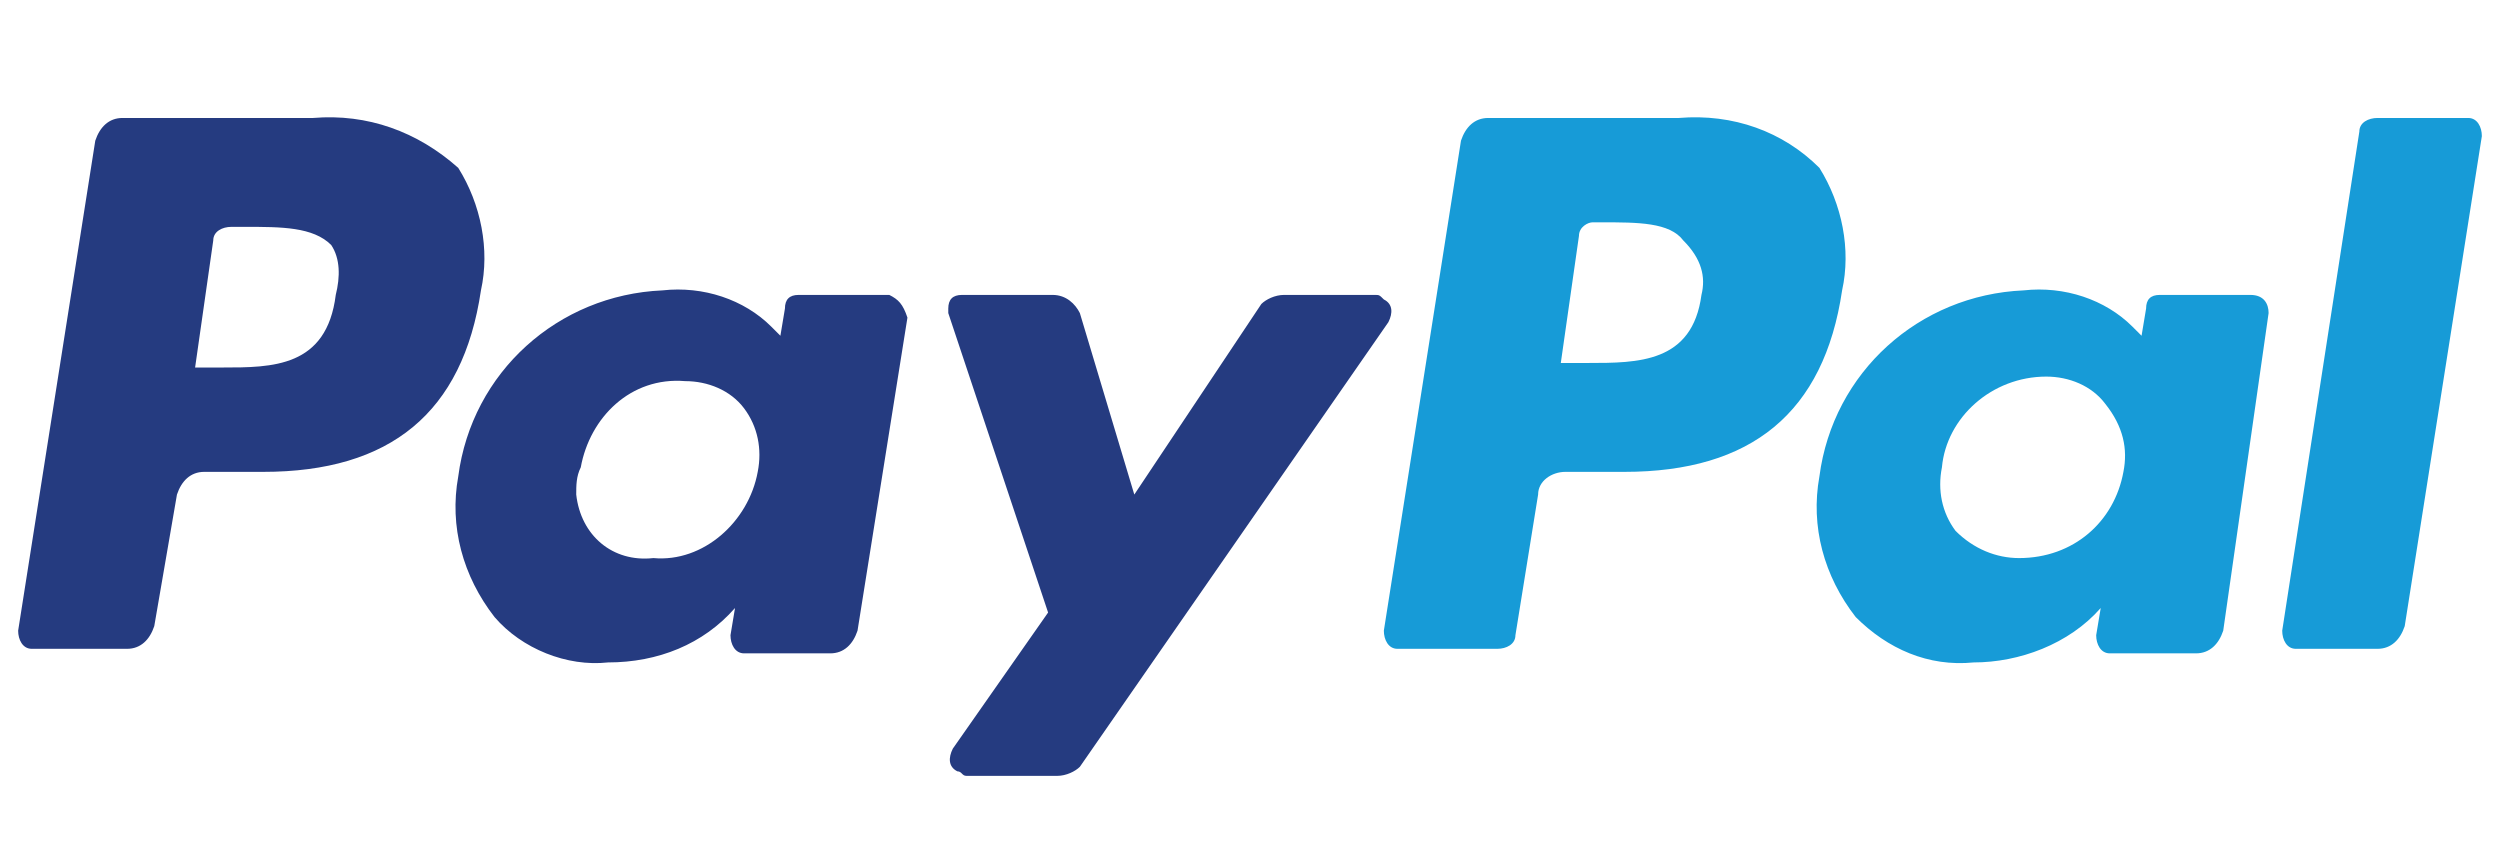
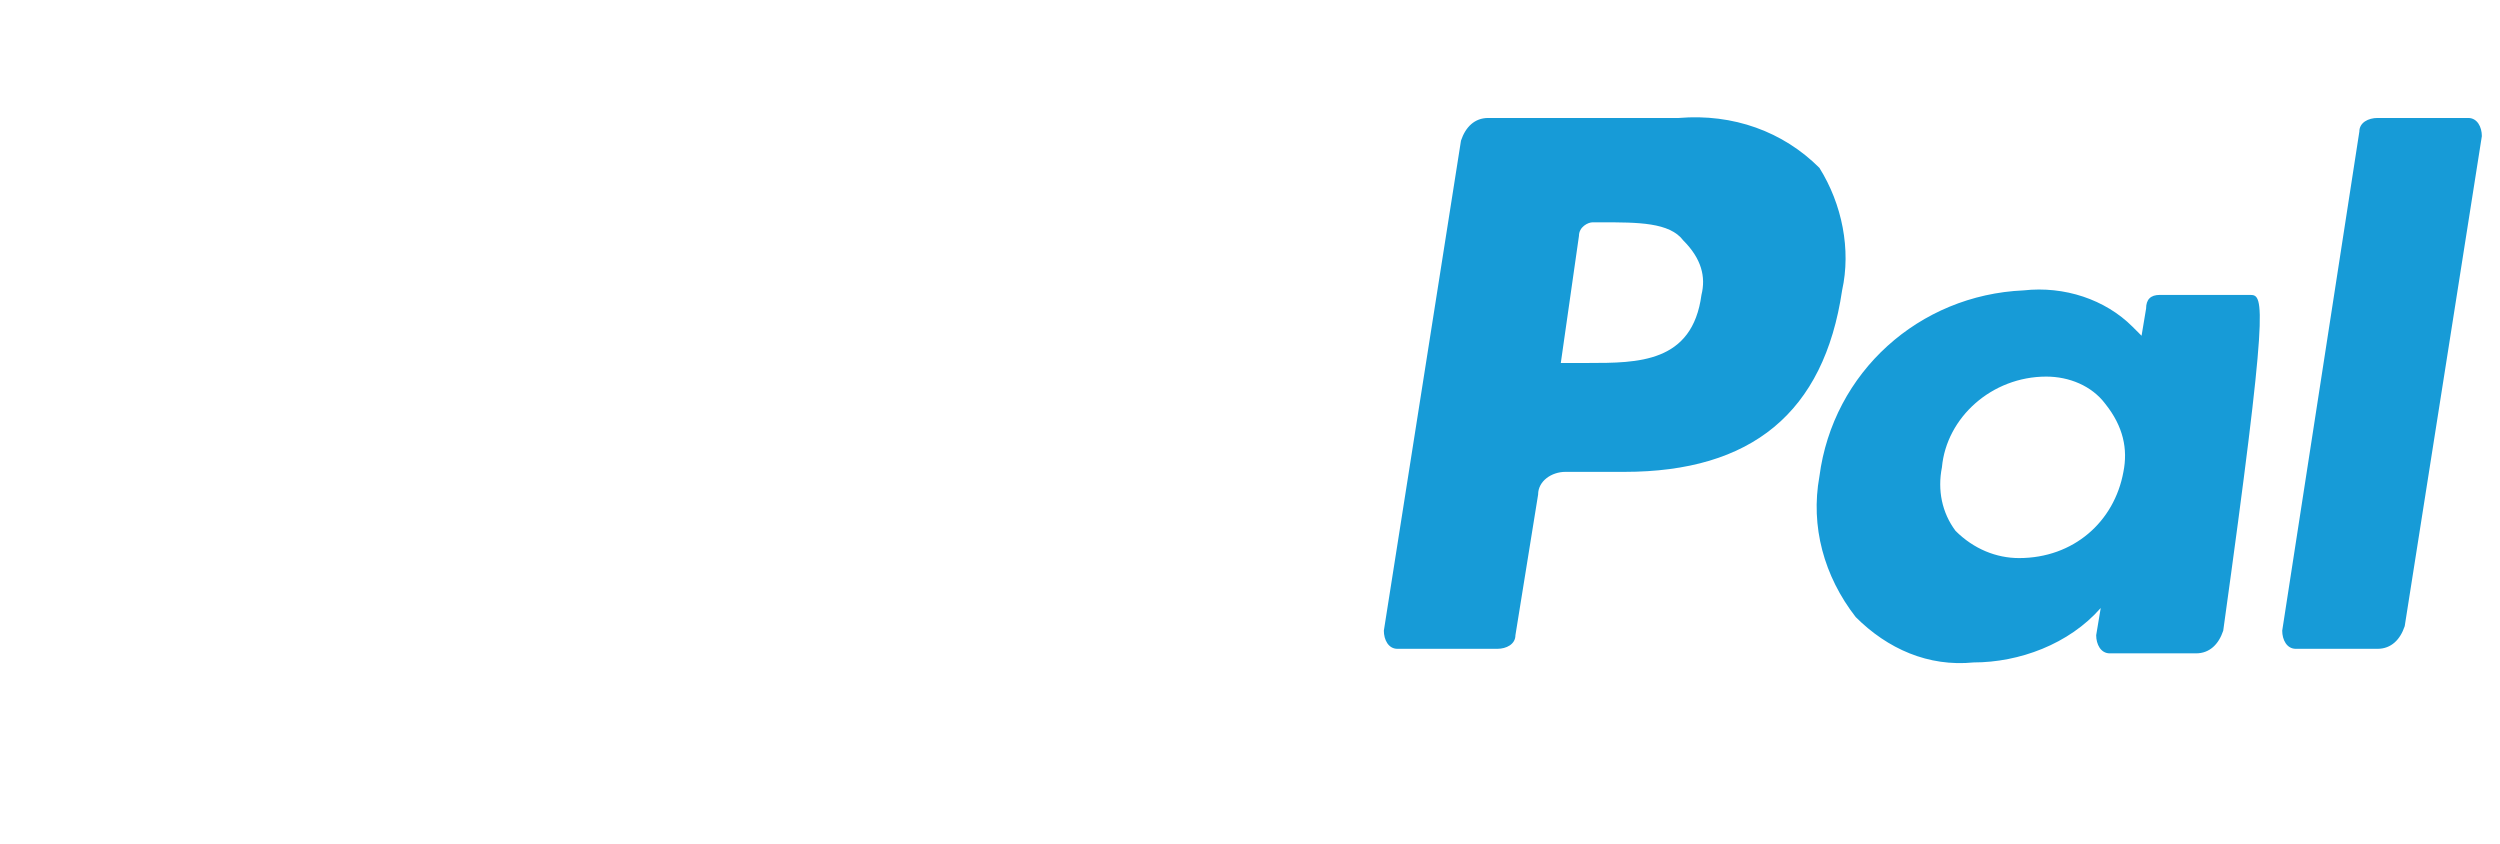
<svg xmlns="http://www.w3.org/2000/svg" version="1.1" id="Layer_1" x="0px" y="0px" viewBox="0 0 55.1 18.6" style="enable-background:new 0 0 55.1 18.6;" xml:space="preserve">
  <style type="text/css">
	.st0{fill:#253B80;}
	.st1{fill:#179BD7;}
</style>
  <g id="Layer_2_00000000187299344824158870000016523355677977263803_">
    <g id="Layer_1-2">
-       <path class="st0" d="M6.9,2.6H2.7c-0.3,0-0.5,0.2-0.6,0.5L0.4,13.9c0,0.2,0.1,0.4,0.3,0.4c0,0,0,0,0,0h2.1c0.3,0,0.5-0.2,0.6-0.5    l0.5-2.9c0.1-0.3,0.3-0.5,0.6-0.5h1.3c2.8,0,4.4-1.3,4.8-4c0.2-0.9,0-1.9-0.5-2.7C9.2,2.9,8.1,2.5,6.9,2.6z M7.4,6.5    C7.2,8.1,6,8.1,4.9,8.1H4.3l0.4-2.8c0-0.2,0.2-0.3,0.4-0.3h0.3c0.8,0,1.5,0,1.9,0.4C7.5,5.7,7.5,6.1,7.4,6.5z M19.6,6.5h-2    c-0.2,0-0.3,0.1-0.3,0.3l-0.1,0.6L17,7.2c-0.6-0.6-1.5-0.9-2.4-0.8c-2.3,0.1-4.2,1.8-4.5,4.1c-0.2,1.1,0.1,2.2,0.8,3.1    c0.6,0.7,1.6,1.1,2.5,1c1.1,0,2.1-0.4,2.8-1.2l-0.1,0.6c0,0.2,0.1,0.4,0.3,0.4c0,0,0,0,0,0h1.9c0.3,0,0.5-0.2,0.6-0.5l1.1-6.9    C19.9,6.7,19.8,6.6,19.6,6.5C19.6,6.5,19.6,6.5,19.6,6.5L19.6,6.5z M16.7,10.4c-0.2,1.1-1.2,2-2.3,1.9c-0.9,0.1-1.6-0.5-1.7-1.4    c0-0.2,0-0.4,0.1-0.6c0.2-1.1,1.1-2,2.3-1.9c0.5,0,1,0.2,1.3,0.6C16.7,9.4,16.8,9.9,16.7,10.4z M30.3,6.5h-2    c-0.2,0-0.4,0.1-0.5,0.2L25,10.9l-1.2-4c-0.1-0.2-0.3-0.4-0.6-0.4h-2c-0.2,0-0.3,0.1-0.3,0.3c0,0,0,0,0,0c0,0,0,0.1,0,0.1l2.2,6.6    l-2.1,3c-0.1,0.2-0.1,0.4,0.1,0.5c0,0,0,0,0,0c0.1,0,0.1,0.1,0.2,0.1h2c0.2,0,0.4-0.1,0.5-0.2l6.8-9.8c0.1-0.2,0.1-0.4-0.1-0.5    c0,0,0,0,0,0C30.4,6.5,30.4,6.5,30.3,6.5L30.3,6.5z" />
-       <path class="st1" d="M37,2.6h-4.2c-0.3,0-0.5,0.2-0.6,0.5l-1.7,10.8c0,0.2,0.1,0.4,0.3,0.4H33c0.2,0,0.4-0.1,0.4-0.3l0.5-3.1    c0-0.3,0.3-0.5,0.6-0.5h1.3c2.8,0,4.4-1.3,4.8-4c0.2-0.9,0-1.9-0.5-2.7C39.3,2.9,38.2,2.5,37,2.6z M37.5,6.5    c-0.2,1.5-1.4,1.5-2.5,1.5h-0.6l0.4-2.8c0-0.2,0.2-0.3,0.3-0.3h0.2c0.8,0,1.5,0,1.8,0.4C37.5,5.7,37.6,6.1,37.5,6.5z M49.6,6.5h-2    c-0.2,0-0.3,0.1-0.3,0.3l-0.1,0.6l-0.2-0.2c-0.6-0.6-1.5-0.9-2.4-0.8c-2.3,0.1-4.2,1.8-4.5,4.1c-0.2,1.1,0.1,2.2,0.8,3.1    c0.7,0.7,1.6,1.1,2.6,1c1,0,2.1-0.4,2.8-1.2l-0.1,0.6c0,0.2,0.1,0.4,0.3,0.4c0,0,0,0,0,0h1.9c0.3,0,0.5-0.2,0.6-0.5L50,6.9    C50,6.7,49.9,6.5,49.6,6.5L49.6,6.5z M46.8,10.4c-0.2,1.1-1.1,1.9-2.3,1.9c-0.5,0-1-0.2-1.4-0.6c-0.3-0.4-0.4-0.9-0.3-1.4    c0.1-1.1,1.1-2,2.3-2c0.5,0,1,0.2,1.3,0.6C46.8,9.4,46.9,9.9,46.8,10.4z M52,2.9l-1.7,11c0,0.2,0.1,0.4,0.3,0.4h1.8    c0.3,0,0.5-0.2,0.6-0.5L54.7,3c0-0.2-0.1-0.4-0.3-0.4c0,0,0,0,0,0h-2C52.2,2.6,52,2.7,52,2.9z" />
+       <path class="st1" d="M37,2.6h-4.2c-0.3,0-0.5,0.2-0.6,0.5l-1.7,10.8c0,0.2,0.1,0.4,0.3,0.4H33c0.2,0,0.4-0.1,0.4-0.3l0.5-3.1    c0-0.3,0.3-0.5,0.6-0.5h1.3c2.8,0,4.4-1.3,4.8-4c0.2-0.9,0-1.9-0.5-2.7C39.3,2.9,38.2,2.5,37,2.6z M37.5,6.5    c-0.2,1.5-1.4,1.5-2.5,1.5h-0.6l0.4-2.8c0-0.2,0.2-0.3,0.3-0.3h0.2c0.8,0,1.5,0,1.8,0.4C37.5,5.7,37.6,6.1,37.5,6.5z M49.6,6.5h-2    c-0.2,0-0.3,0.1-0.3,0.3l-0.1,0.6l-0.2-0.2c-0.6-0.6-1.5-0.9-2.4-0.8c-2.3,0.1-4.2,1.8-4.5,4.1c-0.2,1.1,0.1,2.2,0.8,3.1    c0.7,0.7,1.6,1.1,2.6,1c1,0,2.1-0.4,2.8-1.2l-0.1,0.6c0,0.2,0.1,0.4,0.3,0.4c0,0,0,0,0,0h1.9c0.3,0,0.5-0.2,0.6-0.5C50,6.7,49.9,6.5,49.6,6.5L49.6,6.5z M46.8,10.4c-0.2,1.1-1.1,1.9-2.3,1.9c-0.5,0-1-0.2-1.4-0.6c-0.3-0.4-0.4-0.9-0.3-1.4    c0.1-1.1,1.1-2,2.3-2c0.5,0,1,0.2,1.3,0.6C46.8,9.4,46.9,9.9,46.8,10.4z M52,2.9l-1.7,11c0,0.2,0.1,0.4,0.3,0.4h1.8    c0.3,0,0.5-0.2,0.6-0.5L54.7,3c0-0.2-0.1-0.4-0.3-0.4c0,0,0,0,0,0h-2C52.2,2.6,52,2.7,52,2.9z" />
    </g>
  </g>
</svg>